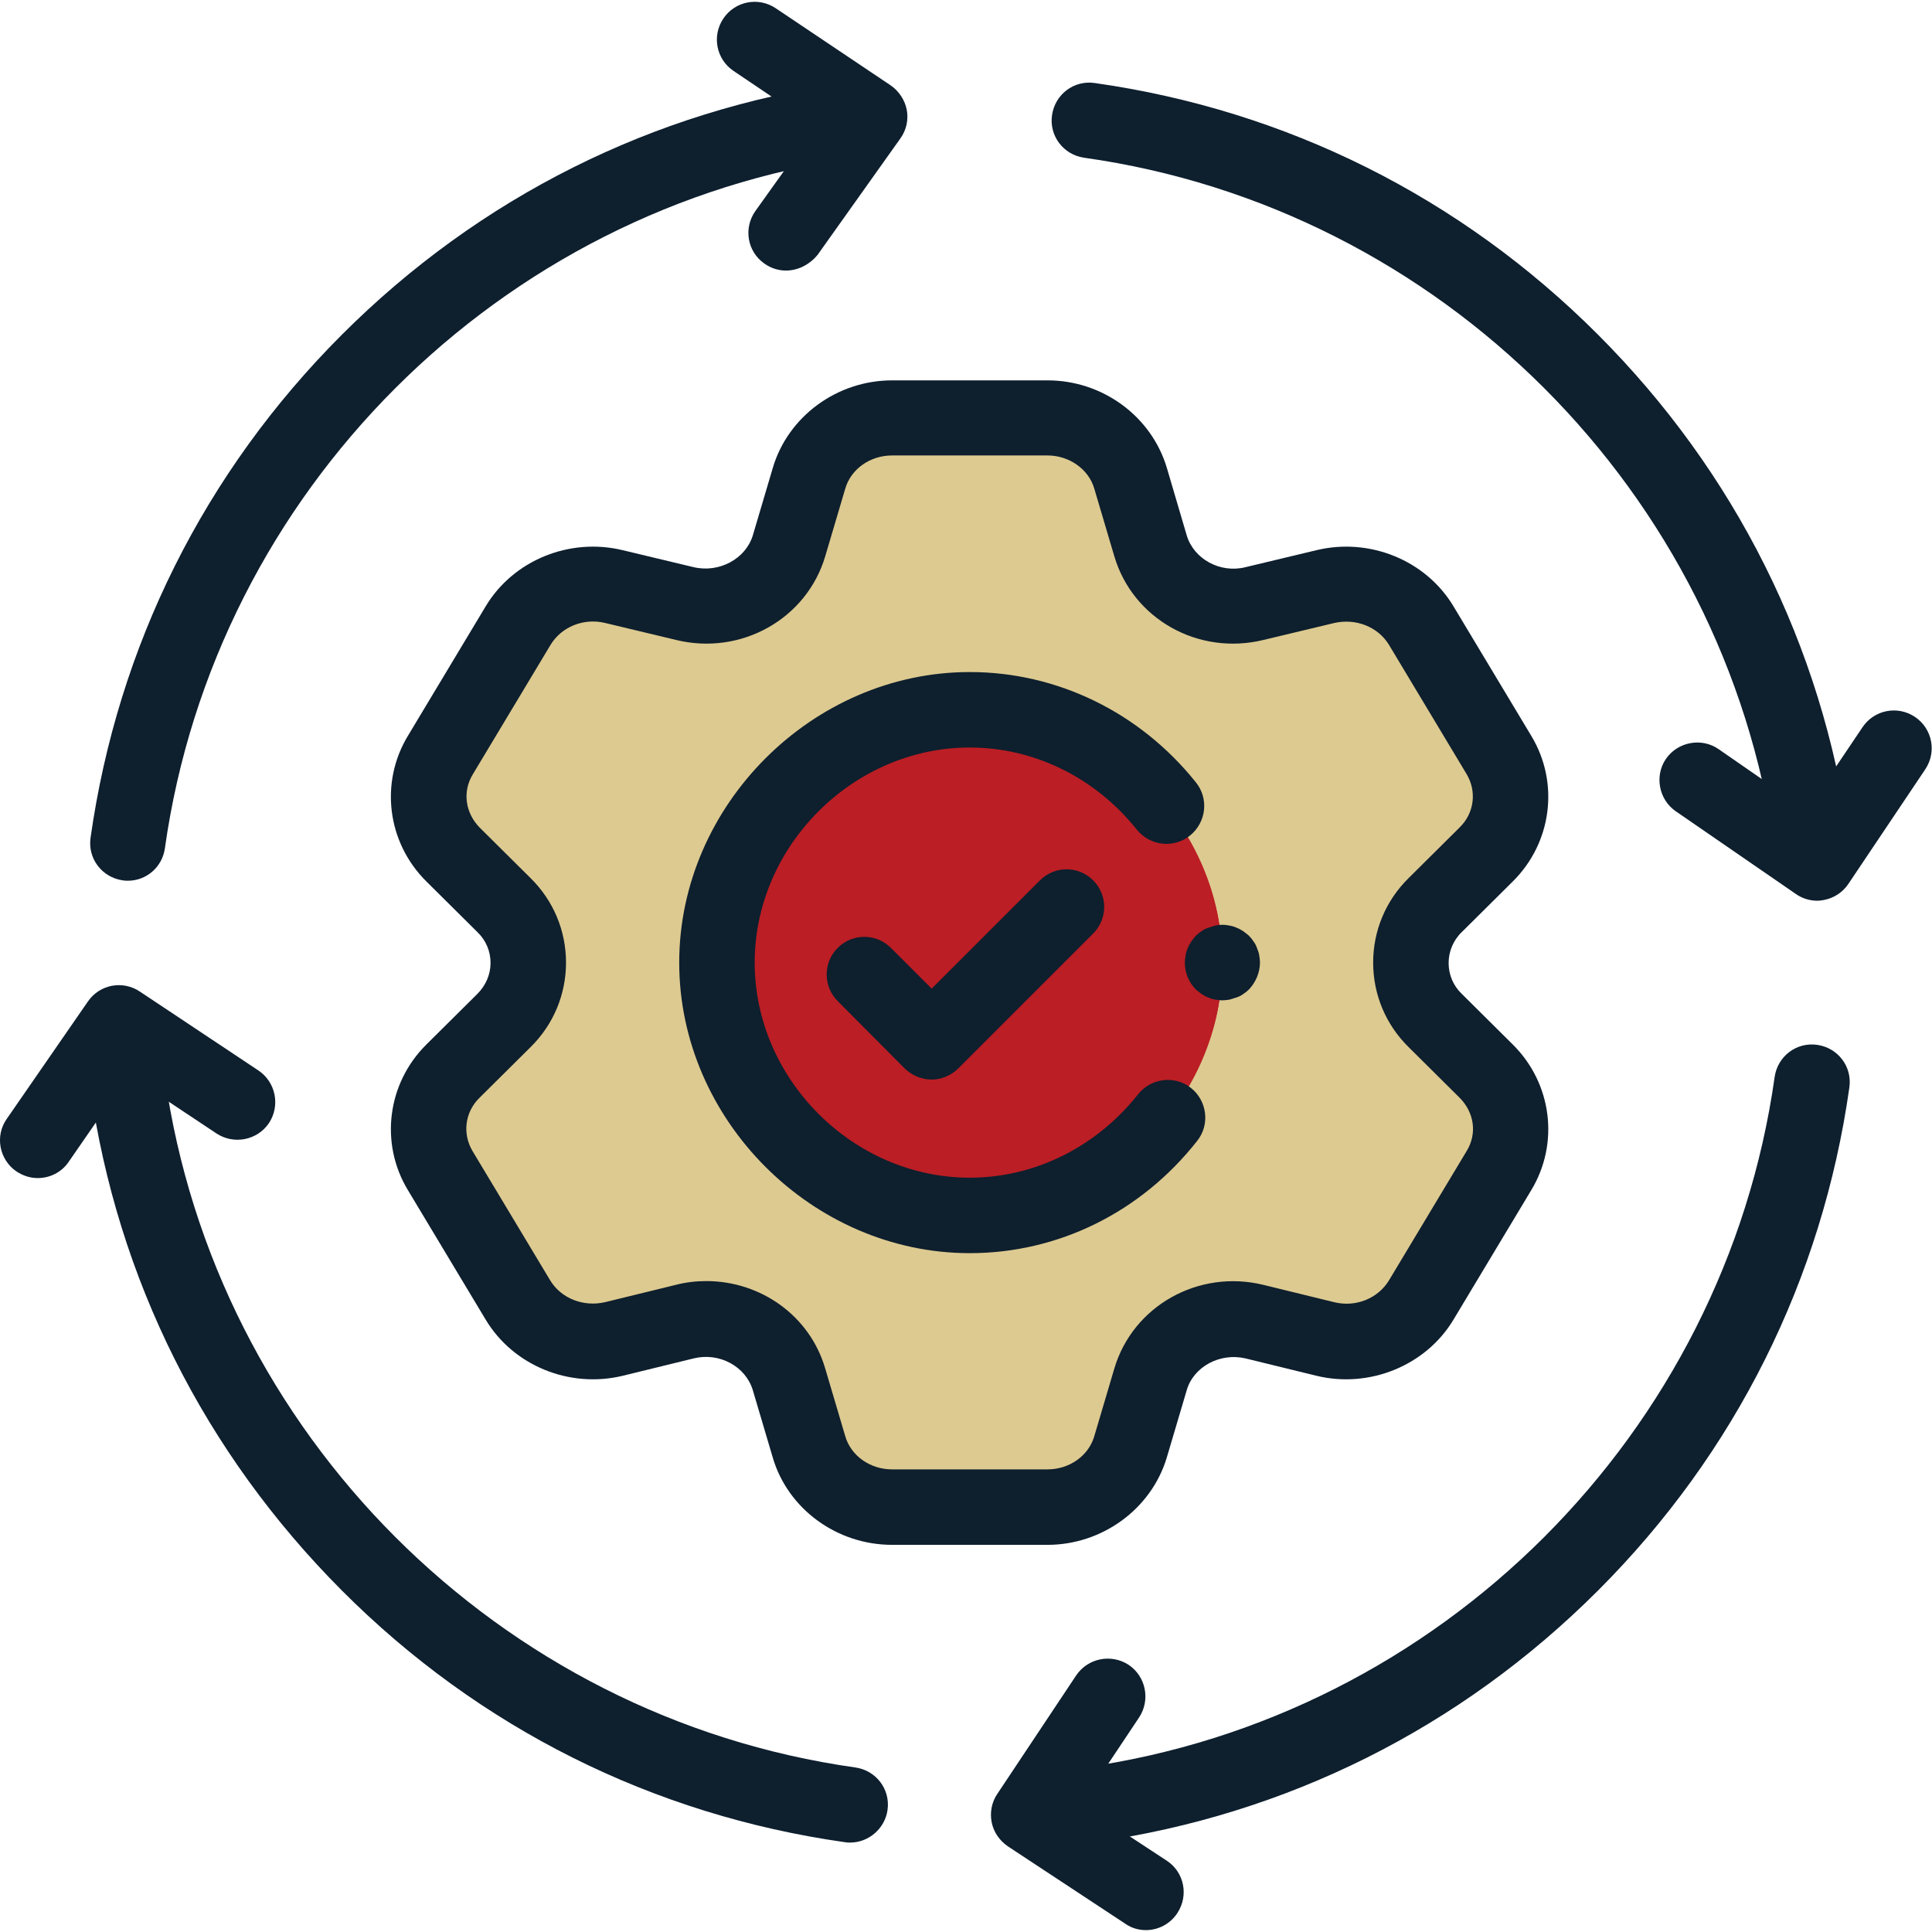
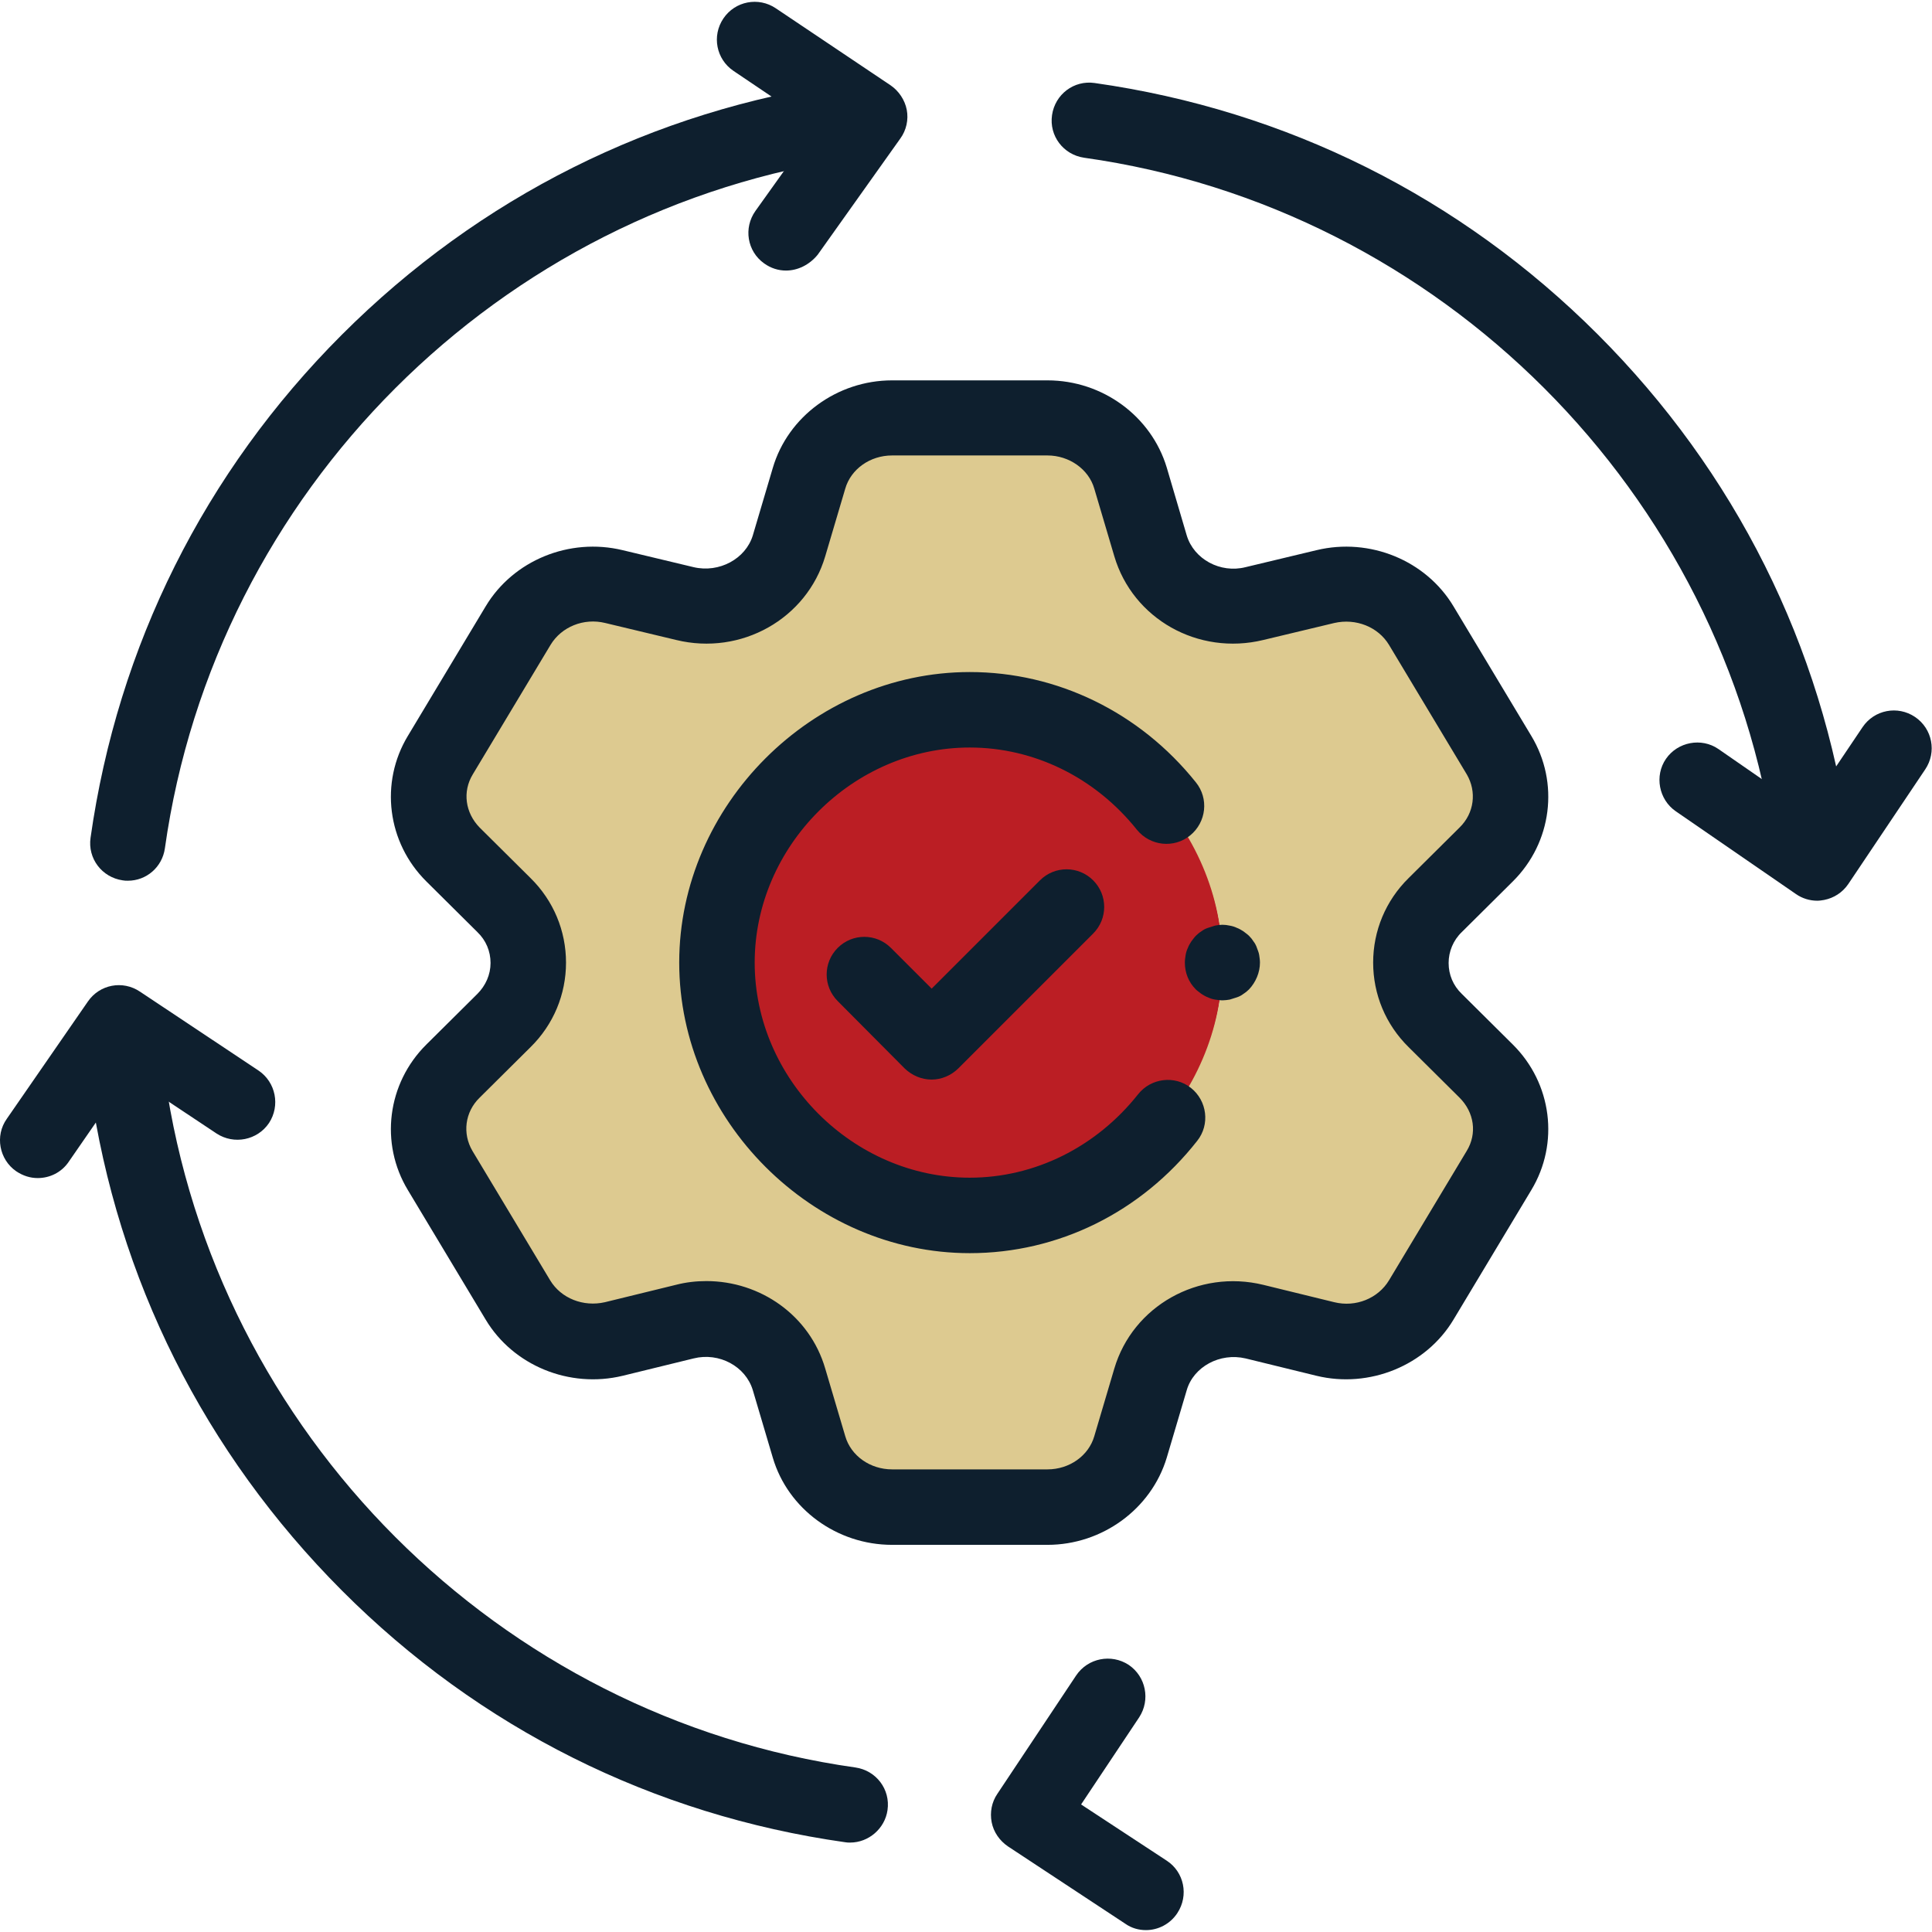
<svg xmlns="http://www.w3.org/2000/svg" version="1.1" id="Capa_1" x="0px" y="0px" width="512px" height="512px" viewBox="0 0 512 512" style="enable-background:new 0 0 512 512;" xml:space="preserve">
  <style type="text/css">
	.st0{fill:#BB1E24;}
	.st1{fill:#DDCA90;}
	.st2{fill:#0E1F2E;}
</style>
  <g>
    <g>
      <circle class="st0" cx="257" cy="255.1" r="67" />
    </g>
    <g>
      <g>
        <path class="st1" d="M380.4,270.4c-8.6-8.5-8.6-22.1,0-30.6l13.5-13.4c7.1-7.1,8.5-17.8,3.4-26.3l-20.6-34.3     c-5.1-8.5-15.5-12.7-25.4-10.3l-18.8,4.5c-12,2.9-24.2-3.9-27.6-15.3l-5.3-17.9c-2.8-9.4-11.8-16-22-16h-41.2     c-10.2,0-19.2,6.5-22,16l-5.3,17.9c-3.4,11.4-15.6,18.2-27.6,15.3l-18.8-4.5c-9.9-2.4-20.3,1.8-25.4,10.3l-20.6,34.3     c-5.1,8.5-3.7,19.3,3.4,26.3l13.5,13.4c8.6,8.5,8.6,22.1,0,30.6l-13.5,13.4c-7.1,7.1-8.5,17.8-3.4,26.3l20.6,34.3     c5.1,8.5,15.5,12.7,25.4,10.3l18.8-4.6c12-2.9,24.2,3.9,27.6,15.3l5.3,17.9c2.8,9.5,11.8,16,22,16h41.2c10.2,0,19.2-6.5,22-16     l5.3-17.9c3.4-11.4,15.6-18.2,27.6-15.3l18.8,4.6c9.9,2.4,20.3-1.8,25.4-10.3l20.6-34.3c5.1-8.5,3.7-19.3-3.4-26.3L380.4,270.4z      M257,322.1c-37,0-67-31.4-67-67s30-67,67-67c37,0,67,31.4,67,67C324,290.7,294,322.1,257,322.1z" />
      </g>
      <g>
        <path class="st2" d="M277.6,409.4h-41.2c-14.6,0-27.6-9.5-31.6-23.1l-5.3-17.9c-1.9-6.3-8.9-10.1-15.7-8.4l-18.8,4.6     c-14.1,3.4-29-2.7-36.3-14.9l-20.6-34.3c-7.5-12.4-5.5-28.3,4.9-38.6l13.5-13.4c2.2-2.2,3.5-5.1,3.5-8.2c0-3.1-1.2-6-3.5-8.2     l-13.5-13.4c-10.4-10.3-12.4-26.2-4.9-38.6l20.6-34.3c7.3-12.2,22.2-18.3,36.3-14.9l18.8,4.5c6.8,1.6,13.8-2.2,15.7-8.4l5.3-17.9     c4-13.6,17-23.2,31.6-23.2h41.2c14.6,0,27.5,9.5,31.6,23.1l5.3,18c1.9,6.3,8.9,10.1,15.6,8.4l18.8-4.5c14.1-3.4,29,2.7,36.3,14.9     l20.6,34.3c7.5,12.4,5.5,28.3-4.9,38.6l-13.5,13.4c-2.3,2.2-3.5,5.2-3.5,8.2c0,3.1,1.2,6,3.5,8.2c0,0,0,0,0,0l13.5,13.4     c10.4,10.3,12.4,26.2,4.9,38.6l-20.6,34.3c-7.3,12.2-22.3,18.3-36.3,14.9l-18.8-4.6c-6.8-1.6-13.8,2.2-15.6,8.4l-5.3,17.9     C305.1,399.9,292.1,409.4,277.6,409.4z M187.2,339.5c14.3,0,27.4,9.1,31.5,23.2l5.3,17.9c1.5,5.2,6.6,8.8,12.4,8.8h41.2     c5.8,0,10.9-3.6,12.4-8.8l5.3-17.9c4.9-16.6,22.3-26.4,39.5-22.2l18.8,4.6c5.7,1.4,11.6-1,14.5-5.8l20.6-34.3     c2.8-4.6,2-10.2-1.9-14.1l-13.5-13.4c-6.1-6-9.4-14-9.4-22.4c0-8.4,3.3-16.4,9.4-22.4l13.5-13.4c3.9-3.8,4.6-9.5,1.9-14.1     l-20.6-34.3c-2.9-4.8-8.8-7.1-14.5-5.8l-18.8,4.5c-17.3,4.2-34.6-5.6-39.5-22.2l-5.3-17.9c-1.5-5.2-6.7-8.8-12.4-8.8h-41.2     c-5.8,0-10.9,3.6-12.4,8.8l-5.3,17.9c-4.9,16.6-22.3,26.4-39.5,22.2l-18.8-4.5c-5.7-1.4-11.6,1-14.5,5.8l-20.6,34.3     c-2.8,4.6-2,10.2,1.8,14.1l13.5,13.4c6.1,6,9.4,14,9.4,22.4c0,8.4-3.3,16.4-9.4,22.4l-13.5,13.4c-3.9,3.8-4.6,9.5-1.9,14.1     l20.6,34.3c2.9,4.8,8.8,7.1,14.5,5.8l18.8-4.6C181.8,339.8,184.5,339.5,187.2,339.5z" />
      </g>
      <g>
        <path class="st2" d="M257,332.1c-41.7,0-77-35.3-77-77c0-41.7,35.3-77,77-77c23.1,0,45,10.6,59.9,29.2c3.5,4.3,2.8,10.6-1.5,14.1     c-4.3,3.5-10.6,2.8-14.1-1.5C290.2,206,274,198.1,257,198.1c-30.9,0-57,26.1-57,57s26.1,57,57,57c17.2,0,33.5-8.1,44.6-22.1     c3.4-4.3,9.7-5.1,14-1.7c4.3,3.4,5.1,9.7,1.7,14C302.4,321.3,280.4,332.1,257,332.1z" />
      </g>
    </g>
    <g>
      <path class="st2" d="M246.9,286.1c-2.7,0-5.2-1.1-7.1-2.9L222,265.3c-3.9-3.9-3.9-10.2,0-14.1c3.9-3.9,10.2-3.9,14.1,0l10.8,10.8    l28.7-28.7c3.9-3.9,10.2-3.9,14.1,0c3.9,3.9,3.9,10.2,0,14.1L254,283.1C252.1,285,249.5,286.1,246.9,286.1z" />
    </g>
    <g>
      <path class="st2" d="M303.7,511.5c-1.9,0-3.8-0.5-5.5-1.7l-31.1-20.5c-2.2-1.5-3.8-3.8-4.3-6.4c-0.5-2.6,0-5.3,1.5-7.5l20.9-31.4    c3.1-4.6,9.3-5.8,13.9-2.8c4.6,3.1,5.8,9.3,2.8,13.9l-15.4,23.1l22.7,14.9c4.6,3,5.9,9.2,2.8,13.9    C310.1,509.9,306.9,511.5,303.7,511.5z" />
    </g>
    <g>
      <path class="st2" d="M208.3,71.7c-2,0-4-0.6-5.8-1.9c-4.5-3.2-5.5-9.4-2.3-13.9l16-22.4l-21.8-14.7c-4.6-3.1-5.8-9.3-2.7-13.9    c3.1-4.6,9.3-5.8,13.9-2.7l30.4,20.4c2.2,1.5,3.8,3.9,4.3,6.5s-0.1,5.4-1.7,7.6l-21.9,30.8C214.5,70.2,211.4,71.7,208.3,71.7z" />
    </g>
    <g>
      <path class="st2" d="M33.9,233.4c-0.5,0-0.9,0-1.4-0.1c-5.5-0.8-9.3-5.8-8.5-11.3c7.2-50.8,30.2-96.9,66.6-133.3    S173.1,29.2,223.9,22c5.5-0.8,10.5,3,11.3,8.5c0.8,5.5-3,10.5-8.5,11.3c-94.4,13.3-169.7,88.5-183,183    C43,229.8,38.8,233.4,33.9,233.4z" />
    </g>
    <g>
      <path class="st2" d="M480.2,233.4c-4.9,0-9.2-3.6-9.9-8.6c-13.3-94.4-88.5-169.7-183-183c-5.5-0.8-9.3-5.8-8.5-11.3    c0.8-5.5,5.8-9.3,11.3-8.5c50.8,7.2,96.9,30.2,133.3,66.6c36.4,36.4,59.5,82.5,66.6,133.3c0.8,5.5-3,10.5-8.5,11.3    C481.1,233.4,480.6,233.4,480.2,233.4z" />
    </g>
    <g>
      <path class="st2" d="M225.3,488.3c-0.5,0-0.9,0-1.4-0.1C173.1,481,127,458,90.6,421.5S31.1,339,23.9,288.2    c-0.8-5.5,3-10.5,8.5-11.3c5.5-0.8,10.5,3,11.3,8.5c13.3,94.4,88.5,169.7,183,183c5.5,0.8,9.3,5.8,8.5,11.3    C234.5,484.6,230.2,488.3,225.3,488.3z" />
    </g>
    <g>
-       <path class="st2" d="M288.7,488.3c-4.9,0-9.2-3.6-9.9-8.6c-0.8-5.5,3-10.5,8.5-11.3c94.4-13.3,169.7-88.5,183-183    c0.8-5.5,5.8-9.3,11.3-8.5c5.5,0.8,9.3,5.8,8.5,11.3c-7.2,50.8-30.2,96.9-66.6,133.3C387,458,340.9,481,290.1,488.2    C289.6,488.2,289.1,488.3,288.7,488.3z" />
-     </g>
+       </g>
    <g>
      <path class="st2" d="M10,312.2c-2,0-3.9-0.6-5.7-1.8c-4.5-3.1-5.7-9.4-2.5-13.9l21.5-31.1c3.1-4.5,9.2-5.7,13.8-2.6l31.4,20.9    c4.6,3.1,5.8,9.3,2.8,13.9c-3.1,4.6-9.3,5.8-13.9,2.8l-23.3-15.5l-15.9,23C16.3,310.7,13.2,312.2,10,312.2z" />
    </g>
    <g>
      <path class="st2" d="M481.6,238.7c-2,0-4-0.6-5.7-1.8L444.1,215c-4.5-3.1-5.7-9.4-2.6-13.9c3.1-4.5,9.4-5.7,13.9-2.6l23.4,16.2    l14.8-22c3.1-4.6,9.3-5.8,13.9-2.7c4.6,3.1,5.8,9.3,2.7,13.9l-20.4,30.4c-1.5,2.2-3.8,3.7-6.4,4.2    C482.8,238.6,482.2,238.7,481.6,238.7z" />
    </g>
    <g>
      <path class="st2" d="M324,265.1c-0.7,0-1.3-0.1-2-0.2c-0.6-0.1-1.3-0.3-1.9-0.6c-0.6-0.2-1.2-0.6-1.7-0.9    c-0.5-0.4-1.1-0.8-1.5-1.2c-1.9-1.9-2.9-4.4-2.9-7.1c0-0.7,0.1-1.3,0.2-2c0.1-0.6,0.3-1.3,0.6-1.9c0.2-0.6,0.6-1.2,0.9-1.7    c0.4-0.5,0.8-1.1,1.2-1.5c0.5-0.5,1-0.9,1.5-1.2c0.5-0.4,1.1-0.7,1.7-0.9c0.6-0.2,1.2-0.4,1.9-0.6c1.3-0.3,2.6-0.3,3.9,0    c0.6,0.1,1.3,0.3,1.9,0.6c0.6,0.2,1.2,0.6,1.7,0.9c0.5,0.4,1.1,0.8,1.5,1.2c0.5,0.5,0.9,1,1.2,1.5c0.4,0.5,0.7,1.1,0.9,1.7    c0.2,0.6,0.5,1.2,0.6,1.9c0.1,0.7,0.2,1.3,0.2,2c0,2.6-1.1,5.2-2.9,7.1c-0.5,0.5-1,0.9-1.5,1.2c-0.5,0.4-1.1,0.7-1.7,0.9    c-0.6,0.2-1.2,0.4-1.9,0.6C325.3,265,324.6,265.1,324,265.1z" />
    </g>
  </g>
</svg>